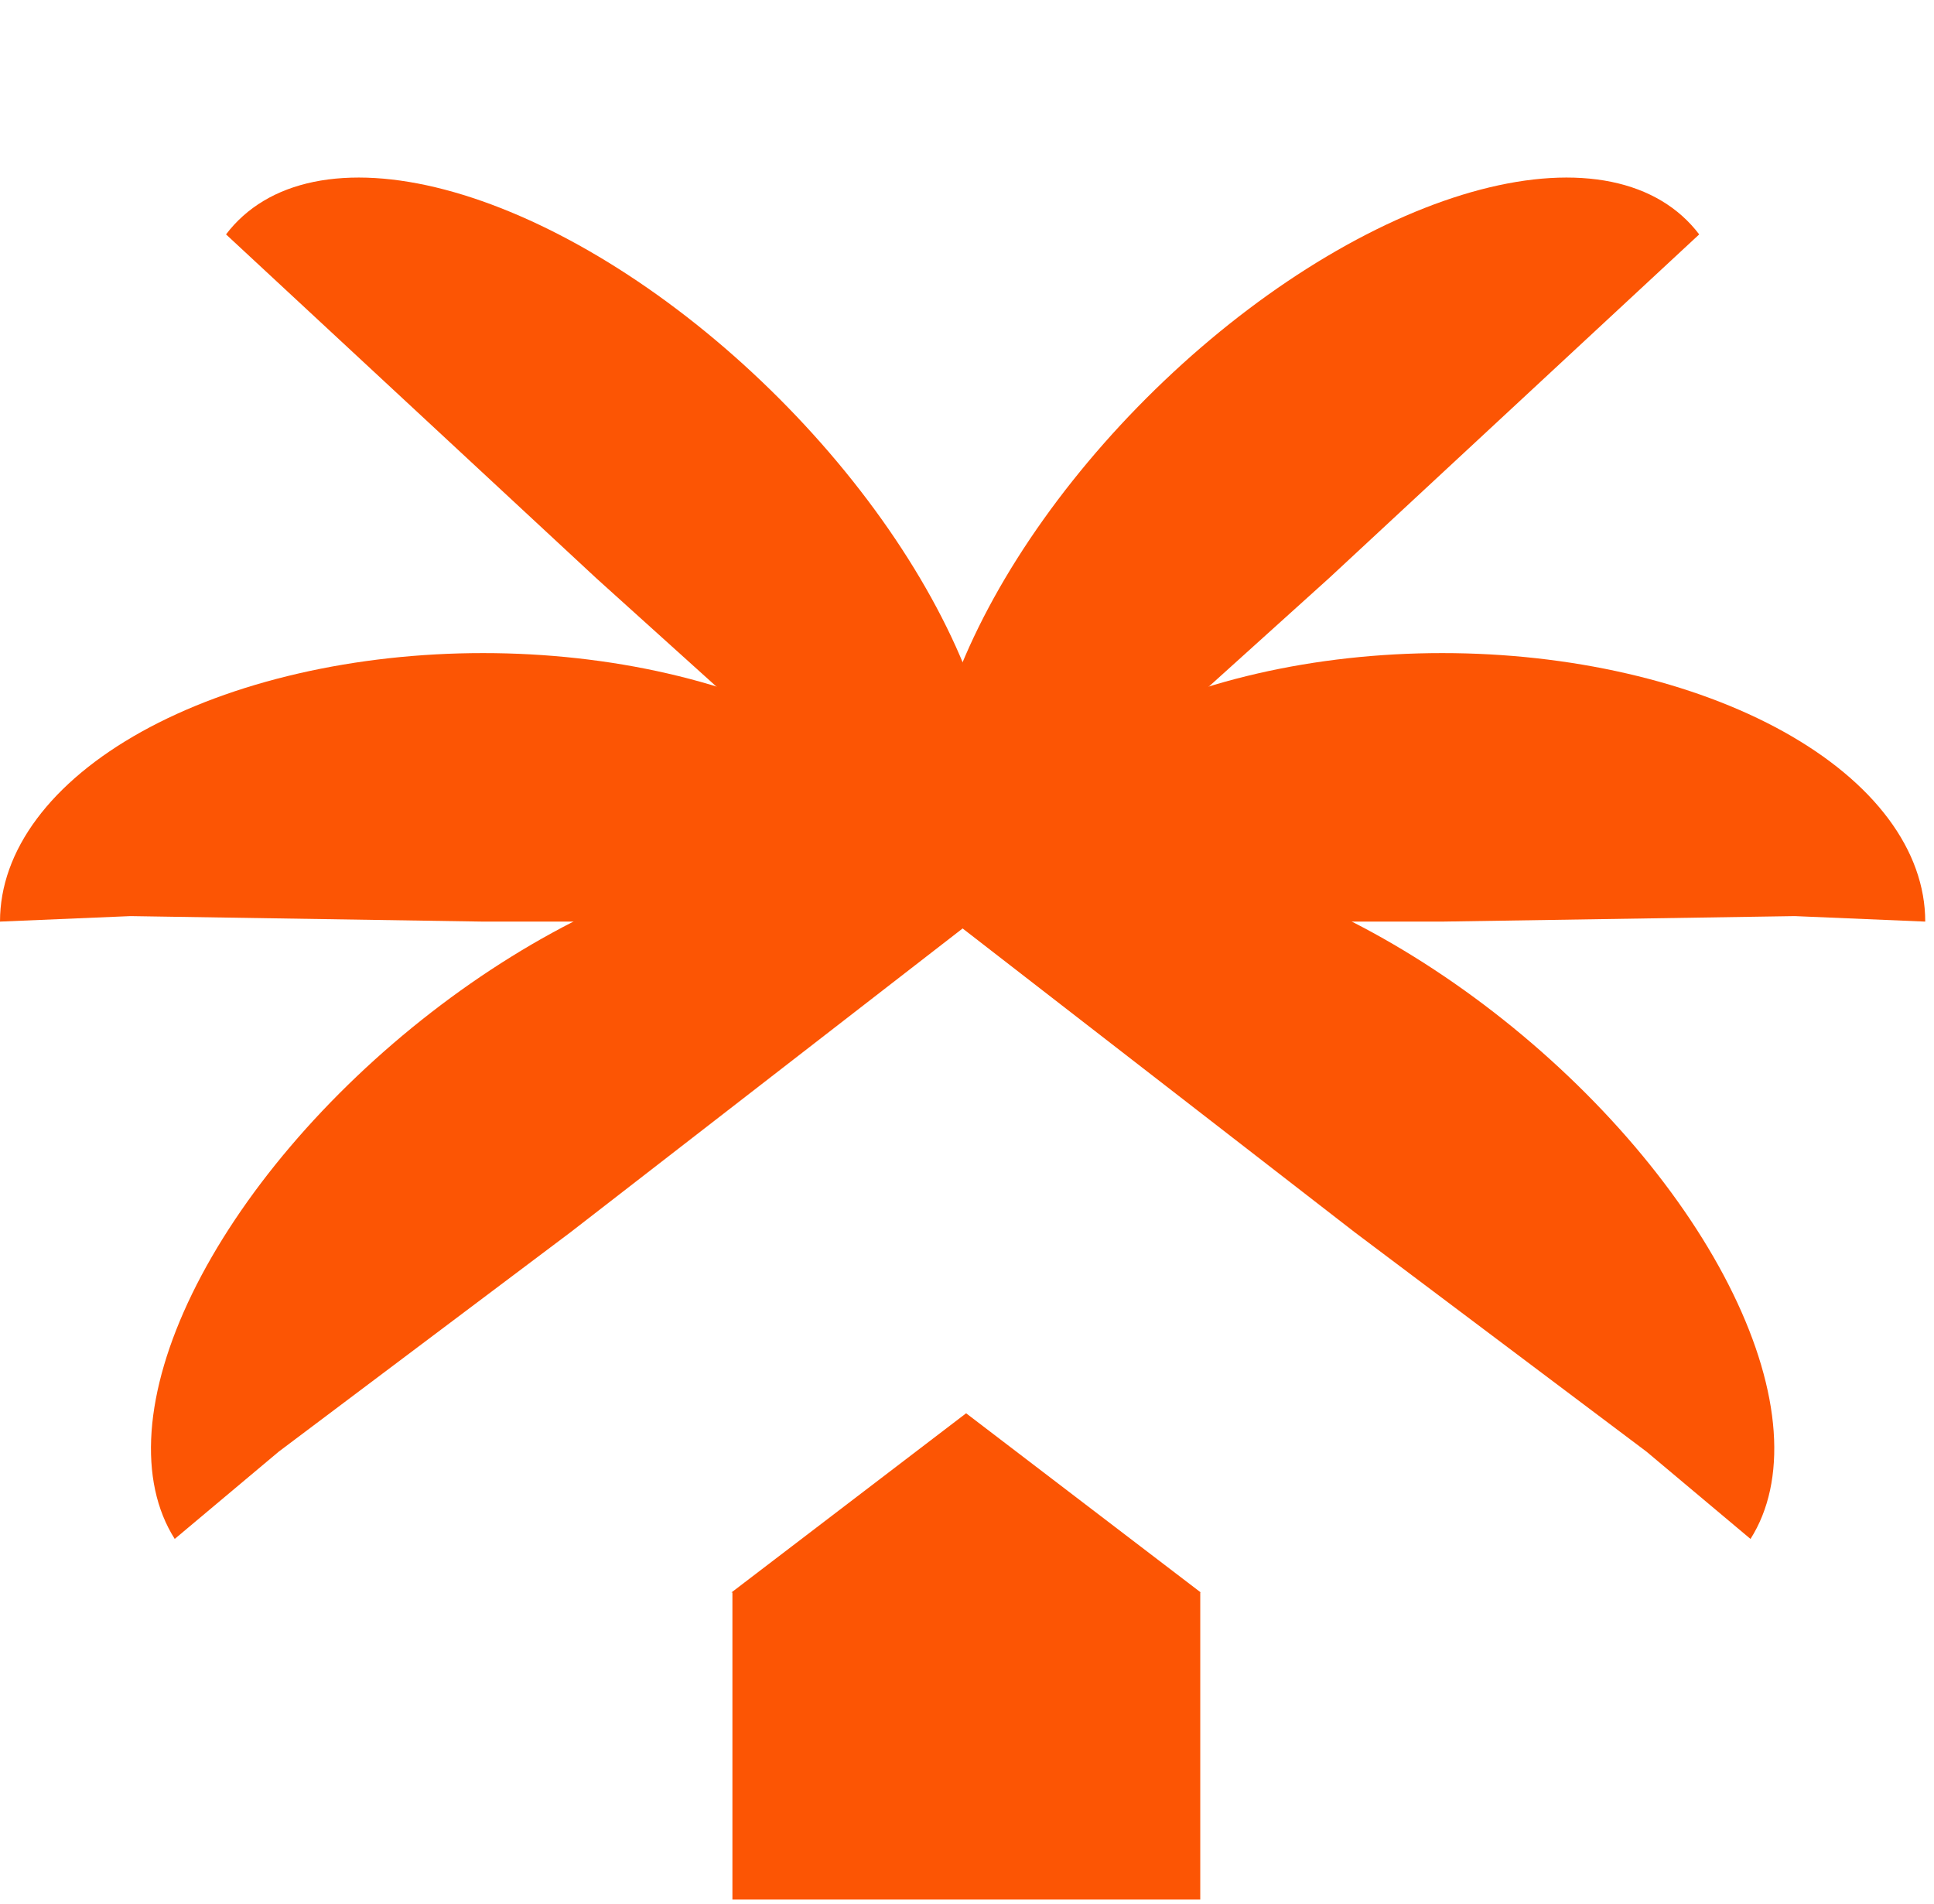
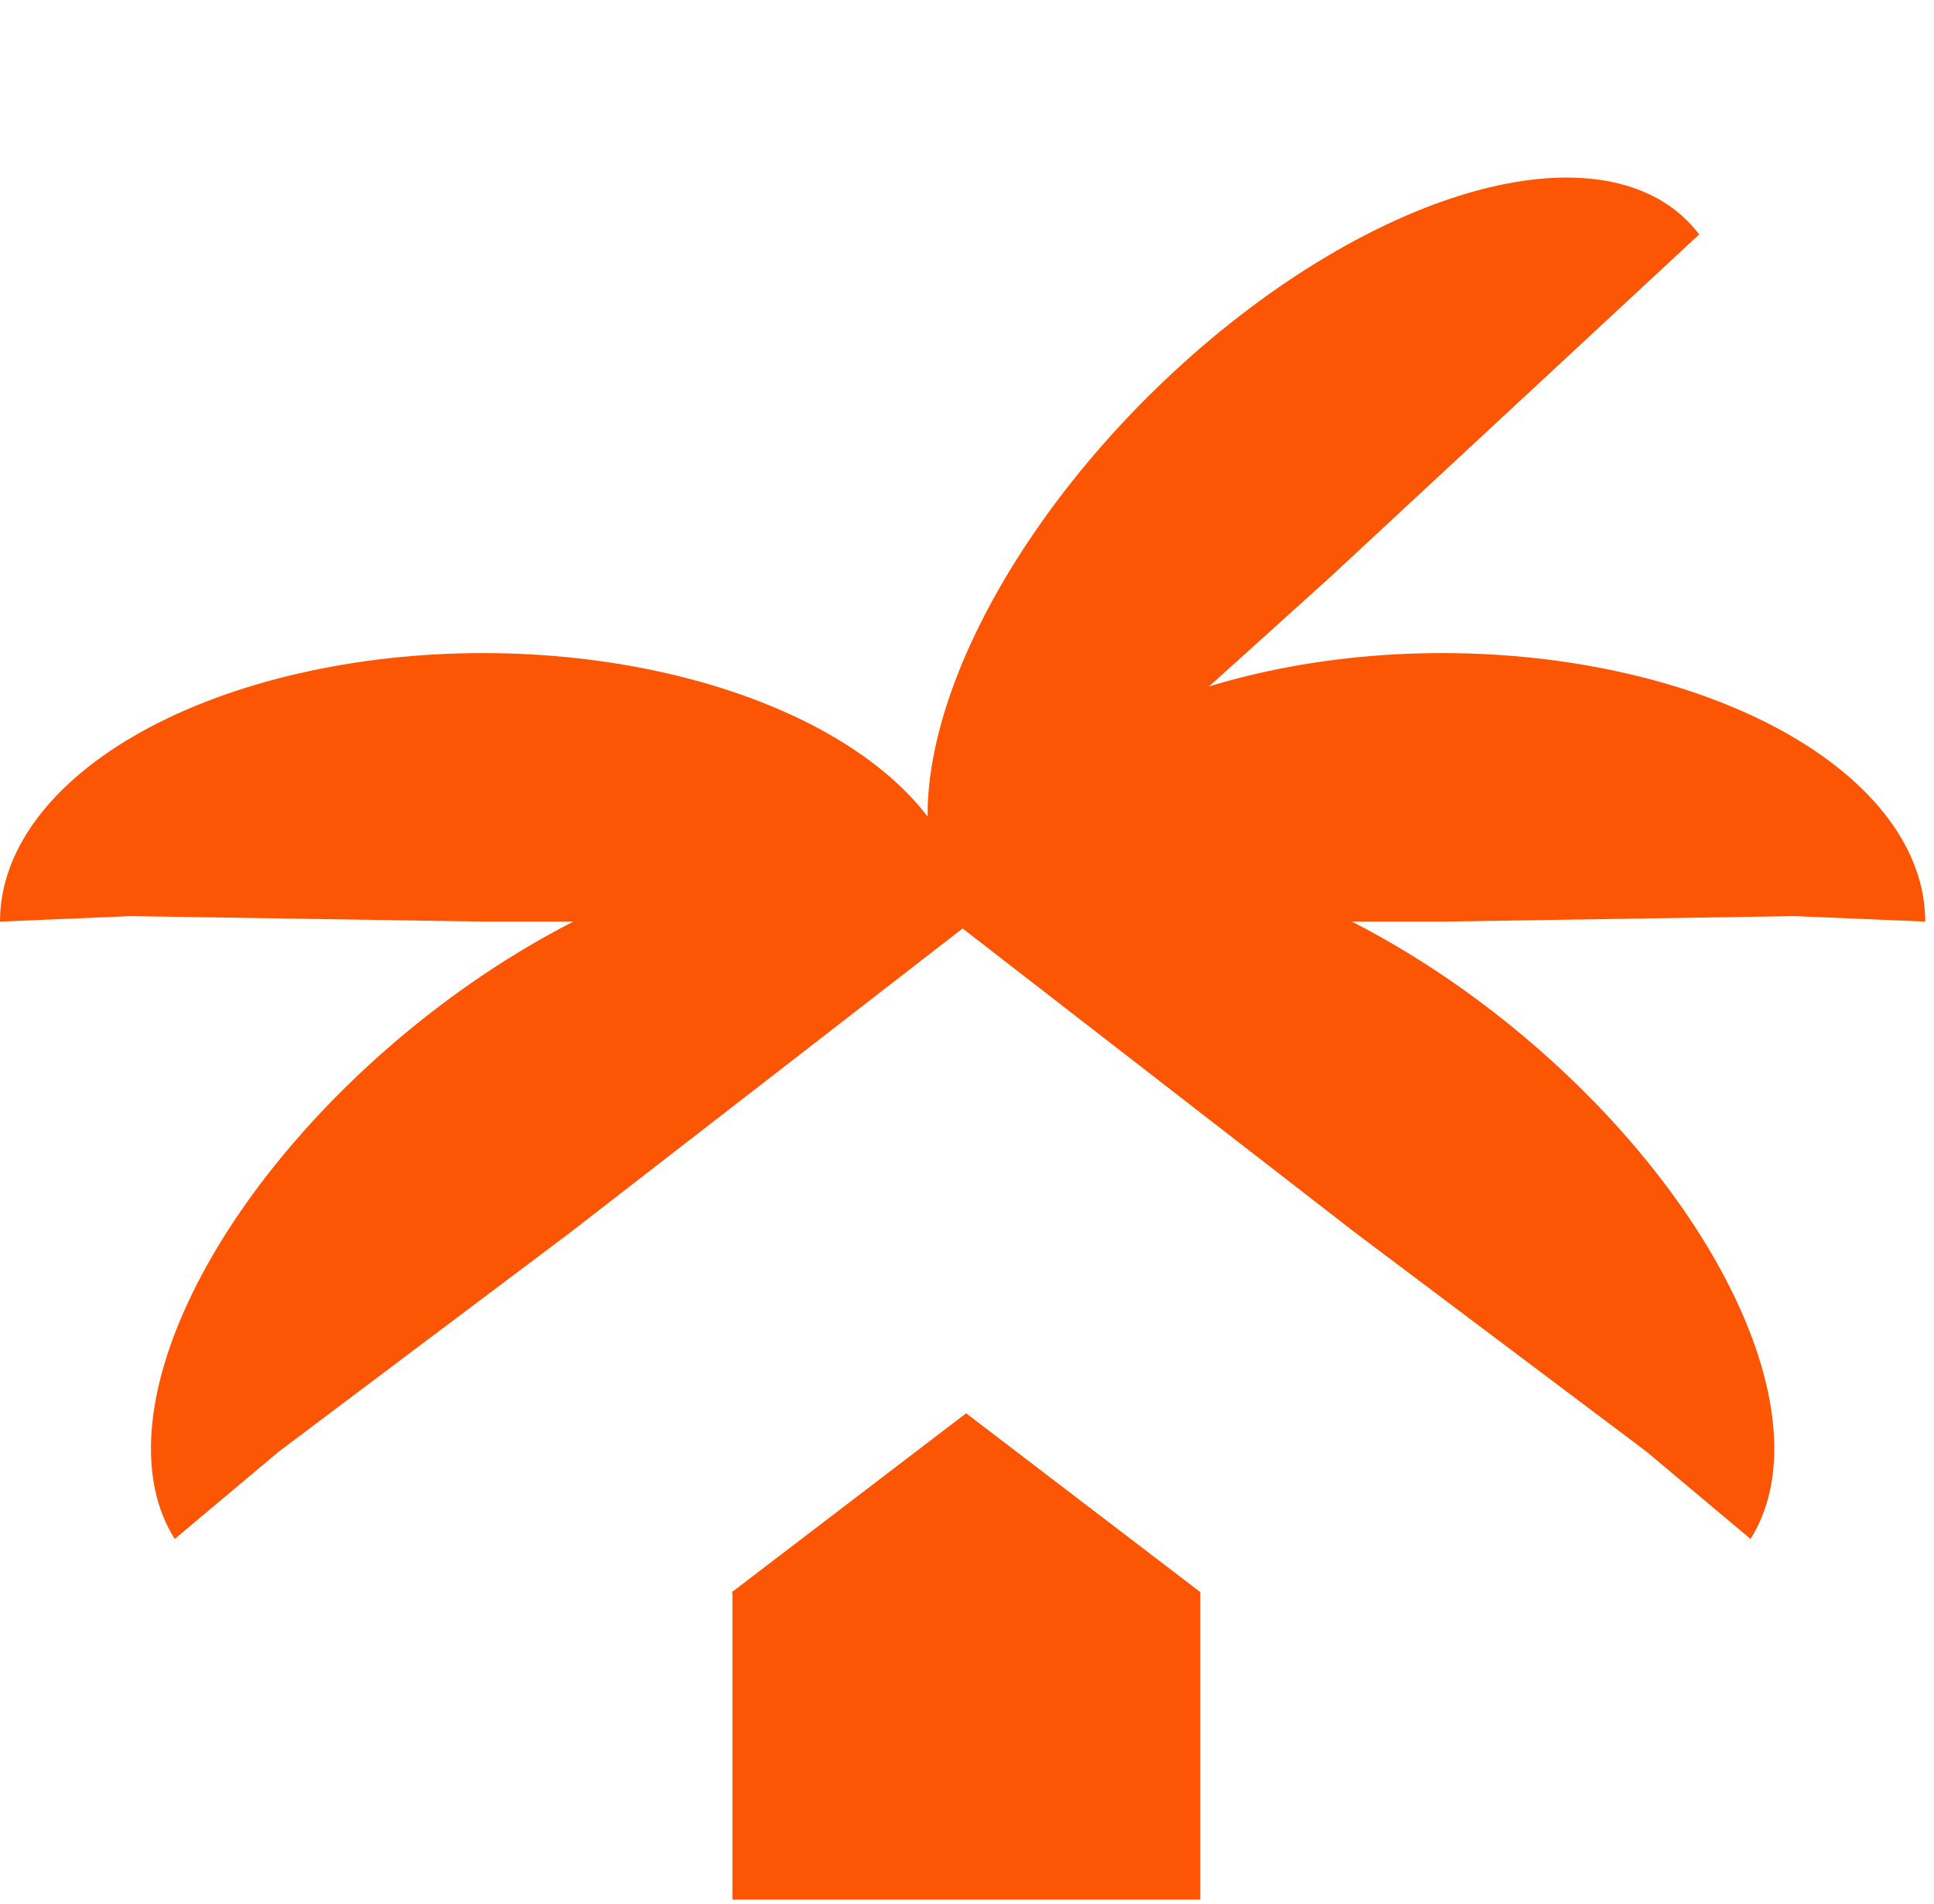
<svg xmlns="http://www.w3.org/2000/svg" width="64" height="63" viewBox="0 0 64 63" fill="none">
  <path d="M31.971 30.632C31.366 29.676 30.428 28.992 29.211 28.619C27.994 28.246 26.522 28.191 24.879 28.457C23.235 28.724 21.452 29.306 19.632 30.171C17.812 31.036 15.99 32.167 14.271 33.499C12.551 34.832 10.967 36.339 9.61 37.936C8.253 39.532 7.149 41.187 6.36 42.805C5.572 44.423 5.115 45.972 5.016 47.365C4.917 48.758 5.177 49.967 5.782 50.922L9.226 48.032L18.876 40.777L31.971 30.632Z" fill="#FC5504" />
  <path d="M31.739 30.632C32.344 29.676 33.282 28.992 34.499 28.619C35.715 28.246 37.188 28.191 38.831 28.457C40.475 28.724 42.258 29.306 44.078 30.171C45.898 31.036 47.72 32.167 49.439 33.499C51.159 34.832 52.742 36.339 54.1 37.936C55.457 39.532 56.561 41.187 57.349 42.805C58.138 44.423 58.595 45.972 58.694 47.365C58.793 48.758 58.533 49.967 57.928 50.922L54.484 48.032L44.834 40.777L31.739 30.632Z" fill="#FC5504" />
  <path d="M31.971 30.495C31.971 29.328 31.557 28.173 30.754 27.095C29.95 26.017 28.773 25.038 27.289 24.213C25.804 23.388 24.042 22.733 22.103 22.287C20.163 21.84 18.084 21.61 15.985 21.61C13.886 21.61 11.807 21.84 9.868 22.287C7.929 22.733 6.166 23.388 4.682 24.213C3.198 25.038 2.02 26.017 1.217 27.095C0.413 28.173 -1.83519e-07 29.328 0 30.495L4.32 30.313L15.985 30.495H31.971Z" fill="#FC5504" />
  <path d="M31.739 30.495C31.739 29.328 32.153 28.173 32.956 27.095C33.76 26.017 34.937 25.038 36.421 24.213C37.906 23.388 39.668 22.733 41.607 22.287C43.547 21.84 45.626 21.61 47.725 21.61C49.824 21.61 51.903 21.84 53.842 22.287C55.781 22.733 57.544 23.388 59.028 24.213C60.512 25.038 61.69 26.017 62.493 27.095C63.297 28.173 63.71 29.328 63.71 30.495L59.39 30.313L47.725 30.495H31.739Z" fill="#FC5504" />
-   <path d="M7.48 7.756C8.157 6.863 9.145 6.272 10.387 6.017C11.629 5.763 13.1 5.85 14.716 6.274C16.332 6.698 18.062 7.45 19.807 8.487C21.552 9.524 23.278 10.827 24.886 12.32C26.494 13.813 27.953 15.467 29.18 17.189C30.406 18.91 31.376 20.665 32.033 22.353C32.691 24.04 33.024 25.628 33.014 27.025C33.003 28.422 32.648 29.601 31.971 30.495L28.767 27.283L19.725 19.126L7.48 7.756Z" fill="#FC5504" />
  <path d="M56.23 7.756C55.553 6.863 54.565 6.272 53.323 6.017C52.081 5.763 50.611 5.85 48.994 6.274C47.378 6.698 45.648 7.45 43.903 8.487C42.157 9.524 40.432 10.827 38.824 12.32C37.215 13.813 35.757 15.467 34.53 17.189C33.304 18.91 32.334 20.665 31.676 22.353C31.019 24.04 30.686 25.628 30.696 27.025C30.707 28.422 31.062 29.601 31.739 30.495L34.943 27.283L43.985 19.126L56.23 7.756Z" fill="#FC5504" />
  <path fill-rule="evenodd" clip-rule="evenodd" d="M39.718 52.679L31.971 46.764L24.205 52.693H24.237V62.854H39.719V52.693H39.736L39.719 52.68V52.679H39.718Z" fill="#FC5504" />
</svg>